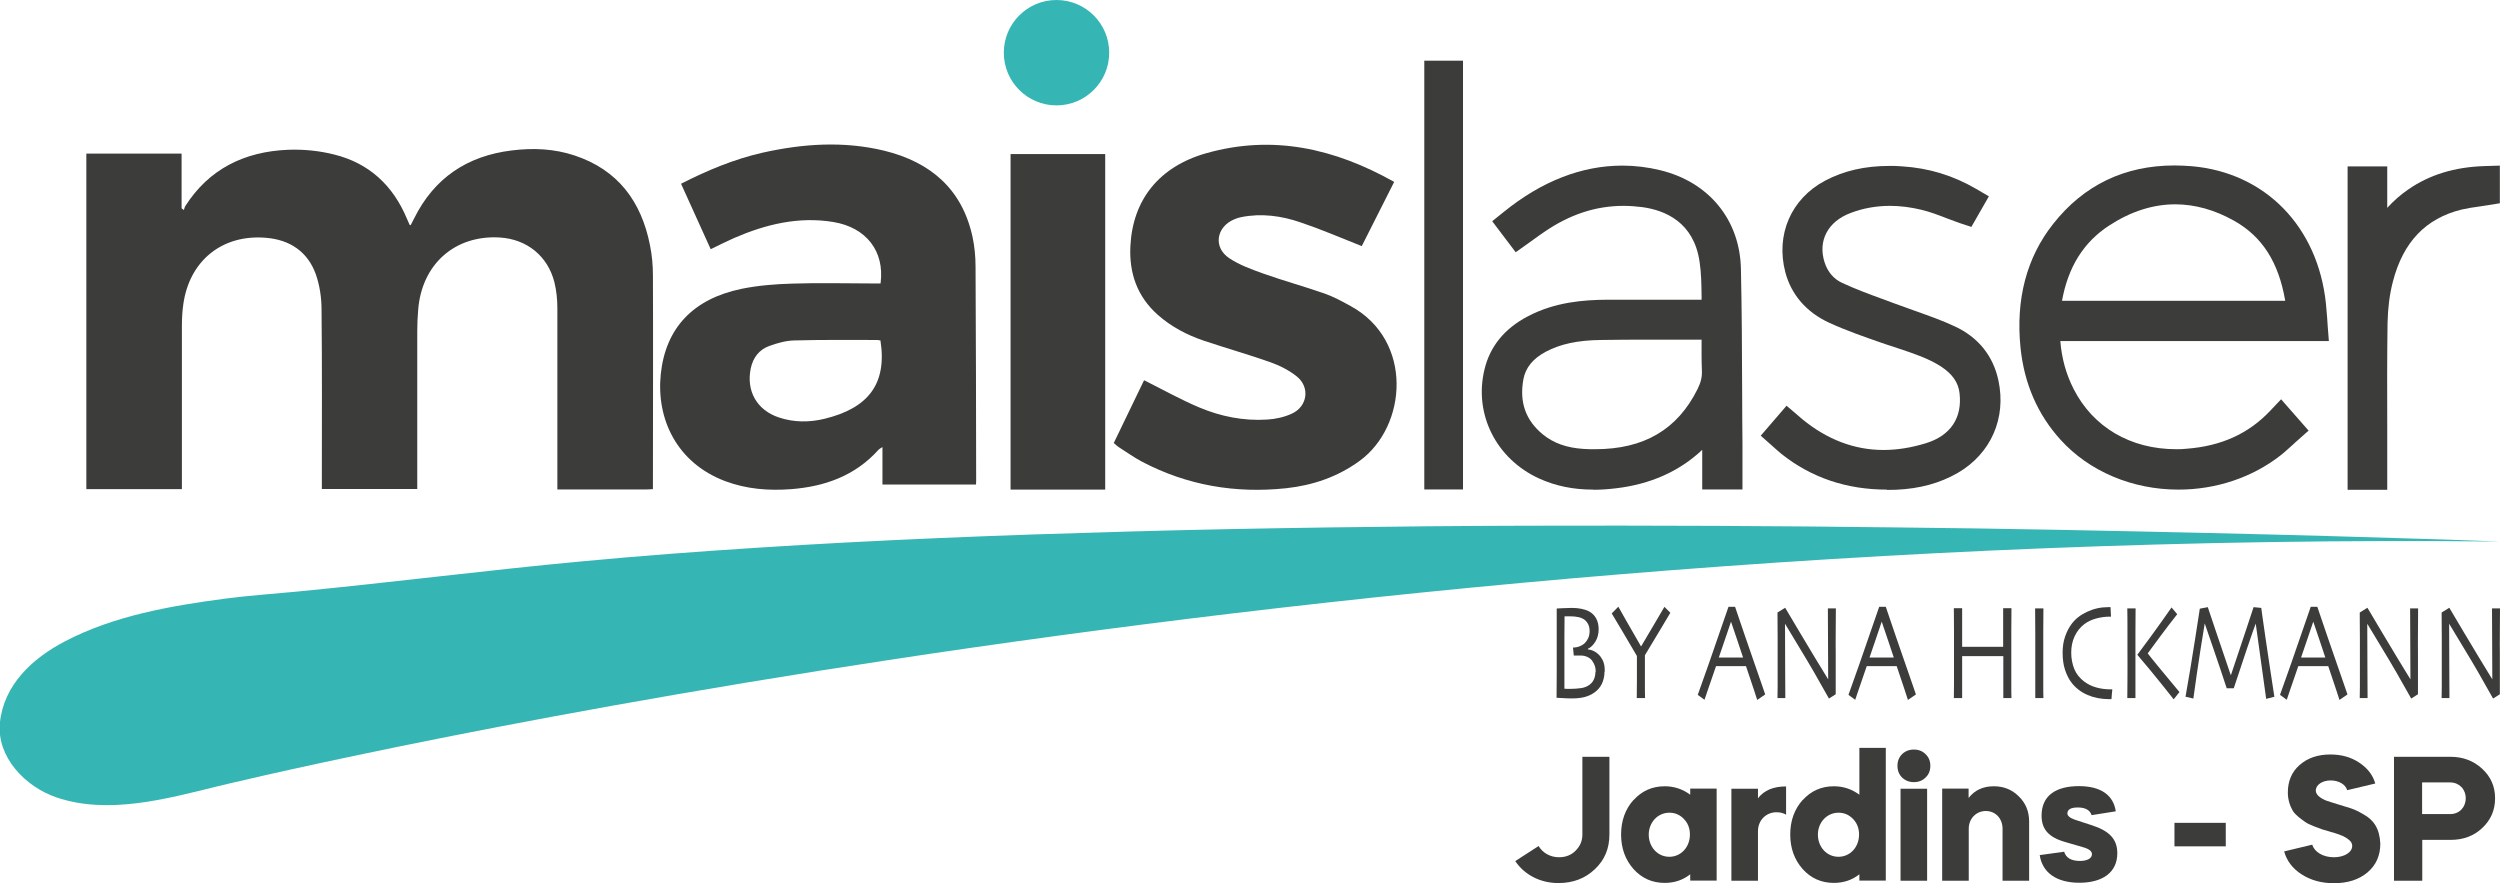
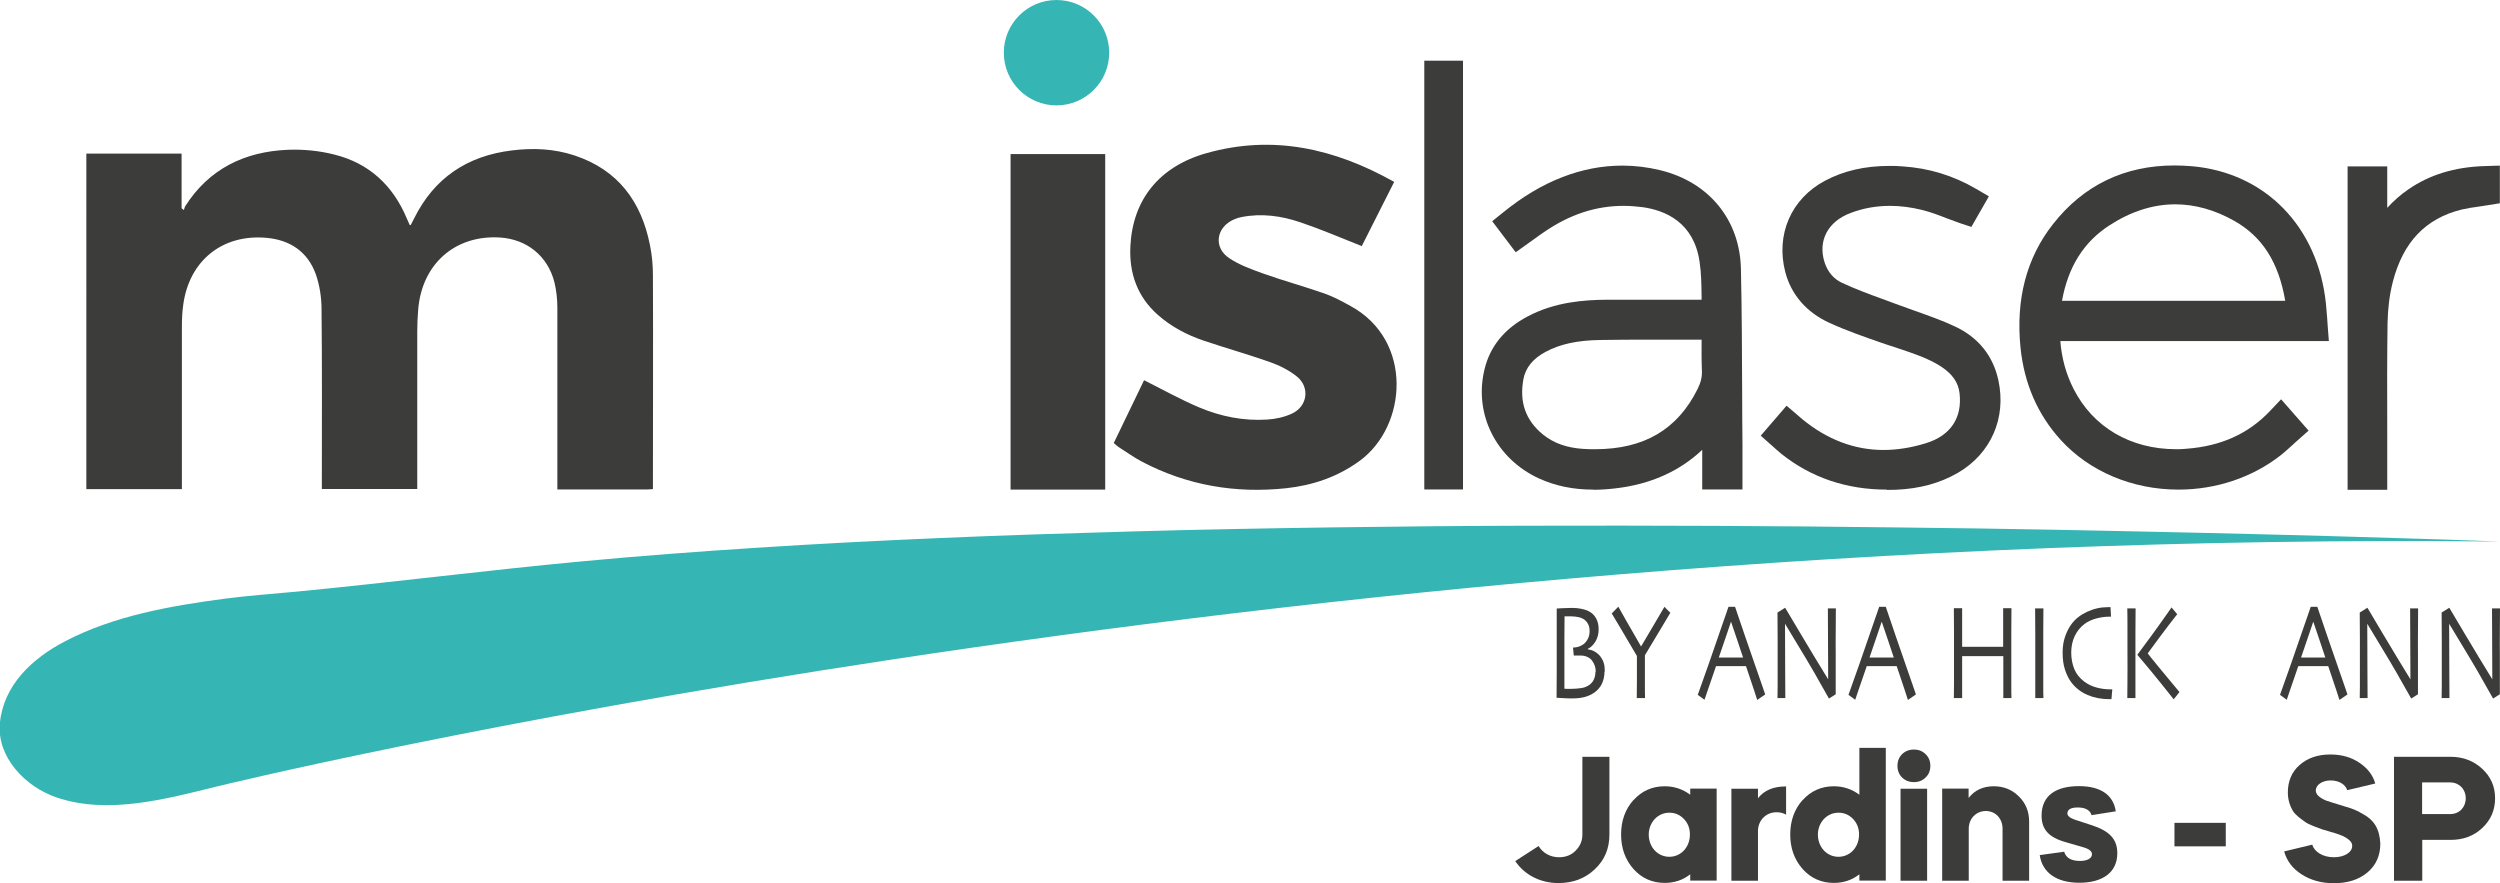
<svg xmlns="http://www.w3.org/2000/svg" id="Camada_2" data-name="Camada 2" viewBox="0 0 162.73 57.48">
  <defs>
    <style>      .cls-1 {        fill: #3c3c3b;      }      .cls-1, .cls-2, .cls-3 {        stroke-width: 0px;      }      .cls-2 {        fill: #3c3c3b;      }      .cls-3 {        fill: #35b6b4;      }    </style>
  </defs>
  <g id="Camada_1-2" data-name="Camada 1">
    <g>
      <path class="cls-2" d="M104.76,54.32c0,.91-.31,1.66-.95,2.26-.63.6-1.42.9-2.37.9-1.2,0-2.22-.55-2.81-1.43l1.52-.98c.27.45.76.73,1.33.73.43,0,.8-.14,1.08-.43.29-.29.44-.63.44-1.05v-5.06h1.76v5.06Z" />
      <path class="cls-2" d="M106.33,52.08c.54-.6,1.22-.9,2.03-.9.61,0,1.16.18,1.66.55v-.4h1.72v5.99h-1.72v-.41c-.48.38-1.04.56-1.66.56-.81,0-1.49-.3-2.03-.9-.54-.61-.81-1.36-.81-2.25s.27-1.65.81-2.25ZM107.32,54.32c0,.83.59,1.45,1.34,1.45s1.34-.62,1.34-1.45c0-.4-.13-.74-.39-1.01-.27-.28-.58-.41-.95-.41-.75,0-1.34.63-1.34,1.43Z" />
      <path class="cls-2" d="M114.43,51.96c.4-.52,1.01-.77,1.83-.77v1.84c-.16-.1-.37-.16-.62-.16-.69,0-1.21.53-1.21,1.23v3.23h-1.73v-5.99h1.73v.62Z" />
      <path class="cls-2" d="M117.34,52.08c.54-.6,1.22-.9,2.03-.9.61,0,1.16.18,1.66.55v-3.05h1.72v8.64h-1.72v-.41c-.48.38-1.04.56-1.66.56-.81,0-1.49-.3-2.03-.9-.54-.61-.81-1.36-.81-2.25s.27-1.65.81-2.25ZM118.33,54.32c0,.83.59,1.45,1.34,1.45s1.34-.62,1.34-1.45c0-.4-.13-.74-.39-1.01-.27-.28-.58-.41-.95-.41-.75,0-1.34.63-1.34,1.43Z" />
      <path class="cls-2" d="M123.51,49.85c0-.31.1-.56.3-.76.21-.2.46-.3.77-.3s.56.1.76.3c.21.2.31.45.31.76s-.1.56-.31.76c-.2.2-.45.3-.76.3s-.56-.1-.77-.3c-.2-.2-.3-.45-.3-.76ZM123.71,57.33v-5.99h1.73v5.99h-1.73Z" />
      <path class="cls-2" d="M126.41,51.33h1.73v.61c.4-.51.95-.76,1.64-.76.65,0,1.19.22,1.63.66.45.44.67.98.67,1.64v3.85h-1.73v-3.39c0-.66-.46-1.15-1.09-1.15s-1.11.5-1.11,1.15v3.39h-1.73v-5.99Z" />
      <path class="cls-2" d="M136.15,53.07c-.1-.33-.4-.51-.9-.51-.45,0-.68.13-.68.39,0,.15.16.29.47.4l1.07.35c1.21.38,1.71.93,1.71,1.84,0,1.26-.98,1.92-2.47,1.92s-2.41-.66-2.58-1.8l1.59-.22c.12.4.46.6,1.03.6.46,0,.78-.16.78-.44,0-.2-.2-.35-.6-.46l-1.1-.32c-1.12-.31-1.58-.84-1.58-1.73,0-1.33.97-1.92,2.43-1.92s2.25.61,2.4,1.64l-1.58.25Z" />
      <path class="cls-2" d="M141.54,53.56h3.34v1.53h-3.34v-1.53Z" />
      <path class="cls-2" d="M152.78,51.43c-.1-.36-.53-.63-1.07-.63s-.97.28-.97.66c0,.24.22.46.67.65.16.06.56.18,1.21.38.5.15.75.23,1.21.51.67.36,1.06.92,1.11,1.91,0,.78-.28,1.41-.84,1.88-.56.47-1.29.7-2.18.7-.82,0-1.52-.2-2.11-.58-.59-.38-.96-.88-1.13-1.49l1.83-.44c.13.46.68.82,1.41.82.66,0,1.19-.31,1.19-.74,0-.15-.07-.28-.21-.39-.27-.23-.54-.32-1-.47l-.12-.03c-.27-.08-.47-.15-.61-.18l-.56-.21c-.24-.1-.43-.18-.55-.27-.24-.17-.65-.45-.82-.74-.17-.29-.32-.7-.32-1.18,0-.74.25-1.34.76-1.79.52-.46,1.19-.69,2.01-.69.73,0,1.36.18,1.89.54.54.36.88.81,1.03,1.35l-1.81.43Z" />
      <path class="cls-2" d="M157.66,57.33h-1.83v-8.07h3.67c.83,0,1.52.27,2.07.78.56.52.84,1.15.84,1.92s-.28,1.42-.84,1.94c-.55.52-1.24.77-2.07.77h-1.83v2.65ZM157.66,50.94v2.05h1.83c.59,0,1.01-.44,1.01-1.03s-.43-1.03-1.01-1.03h-1.83Z" />
    </g>
    <g>
      <path class="cls-1" d="M42.48,31.84c-.16.01-.27.02-.37.02-1.92,0-3.84,0-5.83,0,0-.2,0-.38,0-.55,0-3.75,0-7.51,0-11.26,0-.56-.06-1.13-.19-1.67-.43-1.71-1.79-2.81-3.55-2.92-2.92-.18-5.09,1.73-5.32,4.71-.04.47-.06.94-.06,1.42,0,3.2,0,6.41,0,9.61v.63h-6.21c0-.19,0-.38,0-.57,0-3.71.02-7.41-.02-11.12,0-.76-.12-1.56-.37-2.28-.53-1.48-1.69-2.25-3.23-2.38-2.86-.25-5.01,1.49-5.4,4.34-.07.48-.09.97-.09,1.46,0,3.33,0,6.65,0,9.98v.58h-6.22V10h6.2v3.56c.05.04.1.07.15.11.03-.08.04-.17.08-.24,1.55-2.44,3.87-3.56,6.68-3.68,1.01-.04,2.05.06,3.03.31,2.26.56,3.82,2.01,4.72,4.16.06.14.12.28.18.41,0,.01.03.01.07.03.07-.14.15-.28.22-.43,1.31-2.65,3.47-4.09,6.38-4.44,1.38-.17,2.75-.11,4.07.33,2.83.94,4.35,3,4.91,5.85.13.64.19,1.3.19,1.95.02,4.5,0,9,0,13.5,0,.12,0,.24,0,.41Z" />
-       <path class="cls-1" d="M57.32,18.43c.27-2.09-.95-3.63-3.08-3.98-2.26-.37-4.39.15-6.45,1.04-.5.22-.99.47-1.53.73-.64-1.42-1.28-2.83-1.93-4.26,1.71-.87,3.45-1.6,5.3-2.02,2.63-.59,5.29-.77,7.93-.13,3.01.74,5.08,2.5,5.75,5.64.13.62.19,1.27.19,1.91.03,4.64.03,9.27.04,13.91,0,.08,0,.15-.01.27h-6.09v-2.44c-.13.09-.21.12-.26.18-1.52,1.69-3.49,2.39-5.69,2.56-1.45.11-2.89,0-4.28-.52-3.16-1.19-4.5-4.05-4.2-6.96.31-3.01,2.11-4.91,5.26-5.56,1.08-.22,2.2-.31,3.31-.34,1.72-.06,3.45-.01,5.17-.01.18,0,.36,0,.56,0ZM57.31,22.16c-.07,0-.14-.03-.21-.03-1.8,0-3.6-.02-5.39.03-.55.01-1.11.17-1.64.36-.65.24-1.05.75-1.2,1.45-.31,1.47.39,2.72,1.82,3.2.98.33,1.99.33,2.98.09,2.79-.68,4.09-2.22,3.64-5.1Z" />
      <path class="cls-1" d="M72.51,28.81c.67-1.4,1.34-2.78,1.96-4.06,1.22.61,2.38,1.26,3.59,1.77,1.4.59,2.89.89,4.42.79.55-.03,1.13-.16,1.62-.39,1.01-.47,1.18-1.71.32-2.41-.51-.41-1.13-.72-1.75-.94-1.42-.5-2.87-.91-4.3-1.39-1.1-.37-2.13-.91-3.01-1.69-1.34-1.19-1.87-2.72-1.78-4.47.15-3.02,1.87-5.18,4.95-6.05,4.32-1.22,8.34-.31,12.22,1.87-.73,1.45-1.44,2.85-2.11,4.18-1.36-.54-2.66-1.1-4-1.55-1.23-.42-2.52-.6-3.83-.34-.16.03-.32.08-.48.15-1.17.5-1.37,1.83-.31,2.53.66.44,1.44.72,2.19.99,1.32.47,2.67.84,3.99,1.3.6.21,1.17.52,1.73.83,4.08,2.24,3.67,7.81.57,10.07-1.44,1.05-3.05,1.59-4.78,1.78-3.29.35-6.44-.18-9.39-1.73-.51-.27-.98-.61-1.47-.92-.13-.08-.24-.19-.37-.3Z" />
      <path class="cls-1" d="M71.94,31.87h-6.16V10.03h6.16v21.84Z" />
      <path class="cls-1" d="M141.8,31.87c-3,0-5.8-1.18-7.67-3.24-1.49-1.64-2.37-3.65-2.61-5.99-.32-3.15.39-5.87,2.12-8.06,1.99-2.53,4.65-3.81,7.9-3.81.37,0,.75.02,1.14.05,4.77.42,8.2,3.93,8.72,8.95.03.31.05.61.08.94l.03.46.08,1.03h-17.48c.09,1.12.37,2.14.86,3.11,1.27,2.5,3.71,3.93,6.68,3.93.22,0,.45,0,.67-.03,2.25-.17,4.03-.97,5.44-2.46l.72-.76,1.79,2.04-.71.63c-.11.09-.21.19-.32.29-.25.22-.5.46-.78.68-1.85,1.45-4.21,2.24-6.66,2.24ZM148.75,19.58c-.43-2.51-1.49-4.17-3.31-5.2-1.27-.72-2.57-1.08-3.85-1.08-1.44,0-2.89.46-4.3,1.38-1.66,1.08-2.67,2.69-3.07,4.9h14.52Z" />
      <path class="cls-1" d="M103.7,31.87c-1.3,0-2.45-.24-3.51-.72-2.81-1.28-4.27-4.21-3.56-7.11.36-1.5,1.31-2.66,2.82-3.45,1.78-.94,3.68-1.07,5.14-1.08.87,0,1.75,0,2.62,0h3.55c0-.06,0-.13,0-.19-.01-.8-.02-1.55-.13-2.27-.37-2.59-2.25-3.37-3.75-3.57-.4-.05-.81-.08-1.2-.08-1.81,0-3.51.56-5.18,1.71-.24.16-.47.33-.72.51l-1.12.8-1.53-2.02.72-.58c1.26-1.02,2.51-1.77,3.82-2.28,1.3-.51,2.62-.76,3.93-.76.82,0,1.65.1,2.47.3,3.17.77,5.19,3.23,5.25,6.44.06,2.7.07,5.44.08,8.09,0,1.09.01,2.18.02,3.27,0,.46,0,.92,0,1.38v1.6h-2.62v-2.58c-1.48,1.4-3.38,2.25-5.66,2.51-.51.06-.97.09-1.43.09ZM107.33,22.11c-1.05,0-2.09,0-3.13.02-1.52.02-2.63.26-3.59.77-.84.45-1.31,1.04-1.45,1.79-.27,1.5.15,2.67,1.27,3.59.7.57,1.56.87,2.63.94.26.02.52.02.77.02,3.18,0,5.36-1.28,6.67-3.92.21-.42.3-.79.28-1.2-.03-.68-.02-1.35-.02-2.01-.46,0-2.75,0-3.44,0Z" />
      <path class="cls-1" d="M122.82,31.87c-2.62,0-4.93-.78-6.87-2.33-.15-.12-.3-.26-.45-.39l-.19-.17-.7-.62,1.68-1.95s.97.82,1.03.88c1.62,1.33,3.4,2,5.28,2,.89,0,1.82-.15,2.76-.44,1.6-.49,2.38-1.65,2.19-3.26-.08-.69-.46-1.24-1.2-1.73-.82-.53-1.76-.84-2.75-1.17-.26-.09-.53-.17-.79-.26l-.35-.12c-1.12-.39-2.28-.79-3.39-1.3-1.48-.68-2.47-1.82-2.86-3.29-.64-2.45.38-4.79,2.59-5.96,1.21-.64,2.58-.96,4.18-.96.27,0,.56,0,.85.03,1.72.11,3.3.59,4.81,1.47l.82.48-1.14,1.99-.76-.25c-.28-.1-.56-.21-.84-.31-.56-.22-1.1-.42-1.63-.55-.7-.17-1.39-.26-2.06-.26-.89,0-1.75.15-2.56.46-1.49.55-2.16,1.82-1.7,3.23.2.61.59,1.07,1.13,1.32.84.39,1.69.71,2.6,1.04.27.1.54.2.81.3.43.16.87.32,1.3.47.87.31,1.77.62,2.64,1.03,1.51.7,2.49,1.91,2.83,3.51.53,2.46-.49,4.77-2.64,6.02-1.16.67-2.47,1.03-4.02,1.1-.2,0-.4.01-.6.01Z" />
      <path class="cls-1" d="M152.81,31.87V10.83h2.58v2.7c.42-.46.87-.86,1.37-1.2,1.39-.96,3.02-1.46,4.98-1.52l.98-.03v2.45l-.8.13c-.2.03-.4.06-.59.09-.39.05-.76.11-1.1.19-2.34.58-3.8,2.11-4.47,4.68-.22.84-.33,1.75-.35,2.71-.03,2.24-.03,4.53-.02,6.74,0,.87,0,1.75,0,2.62v1.49h-2.58Z" />
      <path class="cls-3" d="M162.68,35.25c-.45-.02-.9-.03-1.34-.05-1.28-.05-2.55-.09-3.83-.13-2-.06-4-.12-6.01-.18-2.63-.07-5.26-.14-7.89-.2-3.15-.07-6.31-.14-9.46-.2-3.58-.07-7.16-.12-10.74-.16-3.9-.05-7.8-.08-11.71-.1-4.13-.02-8.25-.02-12.38-.01s-8.5.05-12.74.11-8.54.14-12.81.26-8.38.25-12.57.43-8.02.38-12.03.64c-3.73.24-7.46.52-11.19.87-6.24.58-12.45,1.38-18.68,1.98-1.53.15-3.07.25-4.6.45-3.55.47-7.28,1.11-10.48,2.79-2.11,1.1-3.99,2.83-4.23,5.33-.2,2.18,1.63,4.13,3.7,4.83,3.34,1.13,7.1.1,10.4-.71,0,0,68.32-16.83,148.57-15.95Z" />
      <circle class="cls-3" cx="68.77" cy="3.43" r="3.43" />
      <g>
        <path class="cls-1" d="M104.44,43.72c0,.29-.06.55-.17.79-.11.23-.28.42-.49.57-.19.13-.4.23-.63.29s-.49.09-.78.09c-.22,0-.44,0-.67-.02-.23-.01-.36-.02-.38-.02,0-.56.01-1.09.01-1.58,0-.5,0-.97,0-1.42,0-.85,0-1.53,0-2.03,0-.5,0-.76,0-.78.03,0,.15-.01.36-.02s.42-.02.62-.02c.23,0,.44.02.63.06.19.04.35.09.48.16.2.1.36.26.47.45.11.2.17.44.17.72,0,.3-.07.57-.21.8-.14.23-.31.39-.49.47v.04c.15.02.3.06.44.14.14.08.27.19.38.33.09.13.17.26.21.41.05.15.07.34.07.56ZM103.87,43.74c0-.15-.02-.28-.06-.4-.04-.12-.1-.23-.18-.34-.07-.1-.18-.18-.31-.24s-.27-.09-.43-.09c-.12,0-.22,0-.3,0-.08,0-.13,0-.15,0l-.05-.52c.16,0,.31-.03.43-.08.12-.05.23-.11.33-.2.09-.09.17-.2.23-.33.06-.14.09-.29.09-.46,0-.18-.03-.33-.1-.46-.07-.13-.16-.23-.27-.31-.1-.06-.21-.11-.36-.14s-.29-.05-.45-.05c-.1,0-.2,0-.28,0s-.14,0-.17,0c0,.42-.01.88-.01,1.35,0,.48,0,.82,0,1.04,0,.5,0,1,0,1.51,0,.5,0,.77,0,.81.04,0,.1,0,.18.01.07,0,.14,0,.21,0,.25,0,.49-.02.7-.05.22-.03.4-.11.55-.22.12-.09.22-.21.28-.35.07-.15.1-.32.1-.51Z" />
        <path class="cls-1" d="M108.73,39.88s-.24.39-.65,1.09c-.42.69-.75,1.26-1.01,1.68,0,.53,0,1.08,0,1.66,0,.58,0,.96.01,1.13h-.54c0-.17,0-.56.01-1.15,0-.59,0-1.12,0-1.59-.27-.47-.6-1.03-1-1.7-.4-.66-.61-1.02-.64-1.07l.43-.44s.2.35.52.92c.32.56.64,1.12.96,1.67h0c.31-.53.64-1.08.98-1.66s.52-.89.54-.92l.38.38Z" />
        <path class="cls-1" d="M114.89,45.21l-.51.35s-.08-.25-.21-.65c-.13-.4-.31-.92-.52-1.55h-1.95c-.23.68-.41,1.2-.54,1.57s-.2.58-.21.62l-.44-.32c.06-.15.29-.82.71-2,.41-1.18.84-2.42,1.29-3.73h.43c.44,1.3.87,2.56,1.3,3.79.42,1.22.65,1.86.66,1.91ZM113.46,42.8c-.12-.36-.24-.73-.37-1.11-.13-.39-.27-.79-.41-1.21h-.01c-.11.32-.24.72-.4,1.18-.16.47-.29.85-.39,1.14h0s1.58,0,1.58,0h0Z" />
        <path class="cls-1" d="M119.5,39.6c0,.46,0,.98-.01,1.57s0,1.01,0,1.27c0,.83,0,1.48,0,1.97,0,.49,0,.75,0,.78l-.44.28c-.66-1.19-1.28-2.26-1.86-3.21-.58-.96-.91-1.51-1-1.66h0c0,.78,0,1.74.01,2.88,0,1.14.01,1.79.01,1.96h-.51c0-.07,0-.33.01-.78,0-.44,0-1.06,0-1.86,0-.32,0-.74,0-1.26s0-1.08-.01-1.67l.5-.31c.04.07.38.63,1.01,1.7.63,1.06,1.23,2.05,1.79,2.96h0c0-.45,0-1.21-.01-2.26,0-1.06-.01-1.84-.01-2.36h.51Z" />
        <path class="cls-1" d="M124.7,45.21l-.51.35s-.08-.25-.21-.65c-.13-.4-.31-.92-.52-1.55h-1.95c-.23.68-.41,1.2-.54,1.57s-.2.58-.21.62l-.44-.32c.06-.15.29-.82.71-2,.41-1.18.84-2.42,1.29-3.73h.43c.44,1.3.87,2.56,1.3,3.79.42,1.22.65,1.86.66,1.91ZM123.27,42.8c-.12-.36-.24-.73-.37-1.11-.13-.39-.27-.79-.41-1.21h-.01c-.11.32-.24.72-.4,1.18-.16.47-.29.85-.39,1.14h0s1.58,0,1.58,0h0Z" />
        <path class="cls-1" d="M130.94,45.44h-.54c0-.17,0-.5,0-.97,0-.47,0-1.05,0-1.76-.03,0-.23,0-.59,0s-.63,0-.81,0c-.22,0-.48,0-.78,0s-.47,0-.5,0c0,.81,0,1.42,0,1.84,0,.42,0,.71,0,.89h-.54c0-.17,0-.48.01-.93,0-.44,0-1.2,0-2.26,0-.32,0-.71,0-1.17,0-.46,0-.96-.01-1.49h.54c0,.44,0,.88,0,1.3s0,.83,0,1.21c.03,0,.17,0,.43,0,.26,0,.54,0,.85,0,.24,0,.52,0,.86,0,.33,0,.51,0,.53,0,0-.38,0-.79,0-1.21,0-.42,0-.86,0-1.3h.54c0,.44,0,.95-.01,1.52,0,.58,0,1.05,0,1.41,0,.86,0,1.51,0,1.97,0,.46,0,.77.01.94Z" />
        <path class="cls-1" d="M133.02,45.44h-.54c0-.17,0-.49,0-.93s0-1.09,0-1.93c0-.33,0-.77,0-1.3,0-.54,0-1.1-.01-1.68h.54c0,.42,0,.9-.01,1.45,0,.55,0,1,0,1.35,0,.88,0,1.57,0,2.05s0,.81.01.99Z" />
        <path class="cls-1" d="M137.49,44.9s0,.1-.02.22c-.01.12-.02.25-.03.39h-.12c-.54,0-1.01-.09-1.43-.27-.42-.18-.76-.44-1.03-.78-.19-.24-.33-.52-.44-.85s-.16-.7-.16-1.13c0-.38.05-.72.16-1.04s.25-.59.42-.82c.25-.34.59-.6,1.02-.8.43-.2.88-.3,1.37-.3h.15c0,.05,0,.14.01.25s.01.24.02.37h-.11c-.27,0-.56.04-.86.12-.29.08-.55.2-.76.36-.28.21-.49.48-.64.8s-.22.68-.22,1.06.07.75.2,1.07c.13.32.35.59.64.81.24.18.5.31.8.39.29.08.59.12.88.12h.06s.06,0,.09,0Z" />
        <path class="cls-1" d="M139.01,45.44h-.54c0-.17,0-.56.01-1.15s0-1.31,0-2.14c0-.34,0-.73,0-1.18,0-.45,0-.9-.01-1.37h.54c0,.45,0,.95-.01,1.51,0,.56,0,1.05,0,1.45,0,.84,0,1.48,0,1.94s0,.77,0,.94ZM141.87,45.04l-.38.48c-.53-.67-1.03-1.3-1.52-1.89-.49-.58-.77-.92-.84-1v-.02c.14-.18.43-.58.88-1.19s.89-1.24,1.34-1.88l.37.44c-.38.48-.77.99-1.17,1.53-.4.54-.65.88-.75,1.02h0c.05.08.27.34.65.81.38.47.86,1.03,1.41,1.7Z" />
-         <path class="cls-1" d="M148.05,45.35l-.54.14-.68-4.9h0c-.09.23-.28.78-.57,1.63-.29.86-.58,1.72-.86,2.58h-.46c-.26-.8-.55-1.66-.87-2.59-.32-.93-.5-1.47-.56-1.63h0c-.01.08-.1.63-.27,1.67-.16,1.04-.32,2.11-.47,3.22l-.51-.12c.22-1.25.43-2.5.62-3.73s.3-1.9.31-2l.52-.1c.02.07.18.54.47,1.4s.63,1.87,1.02,3.01h.02c.3-.89.62-1.84.95-2.84.33-1.01.51-1.53.52-1.57l.5.05c0,.06.1.7.27,1.91.18,1.21.37,2.5.58,3.85Z" />
        <path class="cls-1" d="M152.79,45.21l-.51.35s-.08-.25-.21-.65c-.13-.4-.31-.92-.52-1.55h-1.95c-.23.68-.41,1.2-.54,1.57s-.2.58-.21.62l-.44-.32c.06-.15.29-.82.71-2,.41-1.18.84-2.42,1.29-3.73h.43c.44,1.3.87,2.56,1.3,3.79.42,1.22.65,1.86.66,1.91ZM151.36,42.8c-.12-.36-.24-.73-.37-1.11-.13-.39-.27-.79-.41-1.21h-.01c-.11.32-.24.72-.4,1.18-.16.47-.29.85-.39,1.14h0s1.58,0,1.58,0h0Z" />
        <path class="cls-1" d="M157.4,39.6c0,.46,0,.98-.01,1.57s0,1.01,0,1.27c0,.83,0,1.48,0,1.97,0,.49,0,.75,0,.78l-.44.28c-.66-1.19-1.28-2.26-1.86-3.21-.58-.96-.91-1.51-1-1.66h0c0,.78,0,1.74.01,2.88,0,1.14.01,1.79.01,1.96h-.51c0-.07,0-.33.01-.78,0-.44,0-1.06,0-1.86,0-.32,0-.74,0-1.26s0-1.08-.01-1.67l.5-.31c.04.07.38.63,1.01,1.7.63,1.06,1.23,2.05,1.79,2.96h0c0-.45,0-1.21-.01-2.26s-.01-1.84-.01-2.36h.51Z" />
        <path class="cls-1" d="M162.73,39.6c0,.46,0,.98-.01,1.57s0,1.01,0,1.27c0,.83,0,1.48,0,1.97,0,.49,0,.75,0,.78l-.44.28c-.66-1.19-1.28-2.26-1.86-3.21-.58-.96-.91-1.51-1-1.66h0c0,.78,0,1.74.01,2.88,0,1.14.01,1.79.01,1.96h-.51c0-.07,0-.33.01-.78,0-.44,0-1.06,0-1.86,0-.32,0-.74,0-1.26s0-1.08-.01-1.67l.5-.31c.04.07.38.63,1.01,1.7.63,1.06,1.23,2.05,1.79,2.96h0c0-.45,0-1.21-.01-2.26s-.01-1.84-.01-2.36h.51Z" />
      </g>
      <rect class="cls-1" x="92.71" y="3.95" width="2.52" height="27.91" />
    </g>
  </g>
</svg>